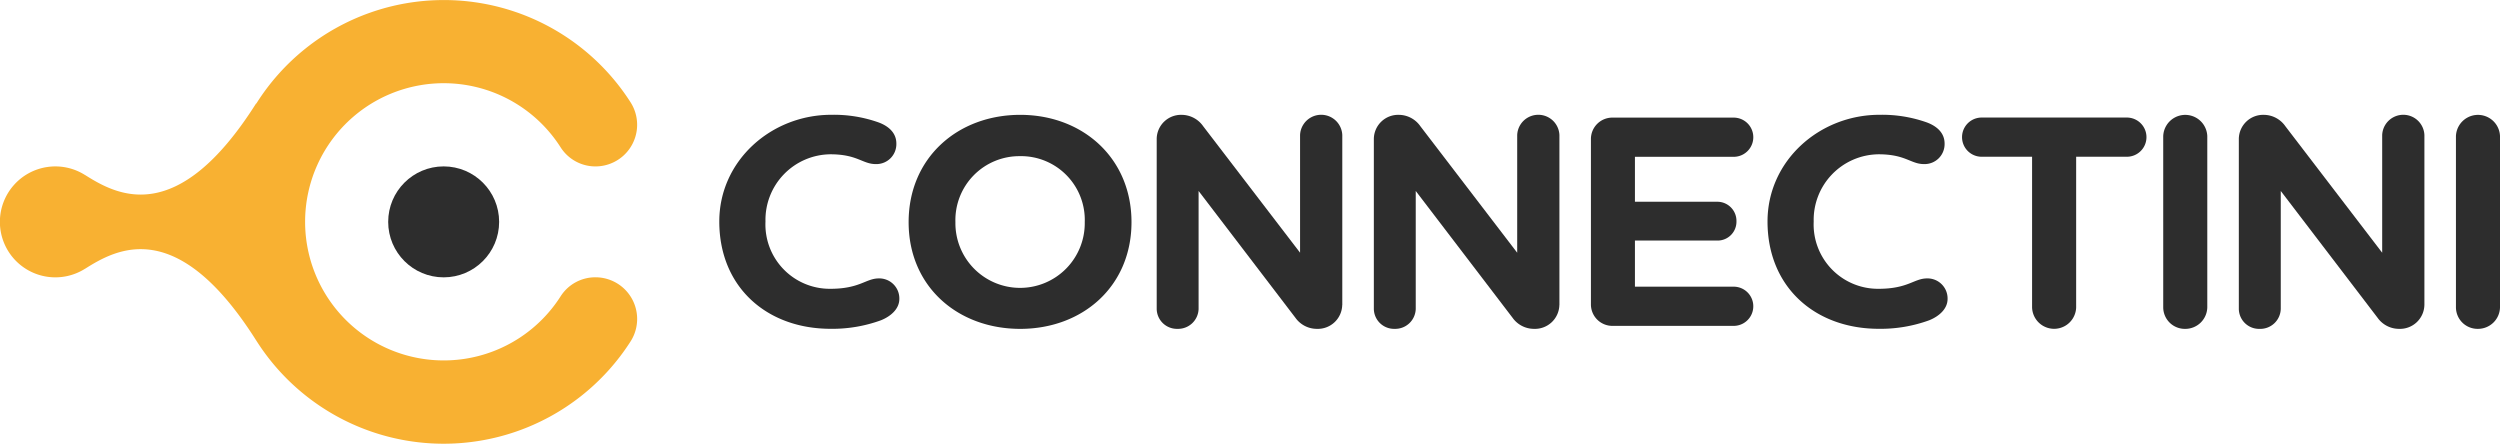
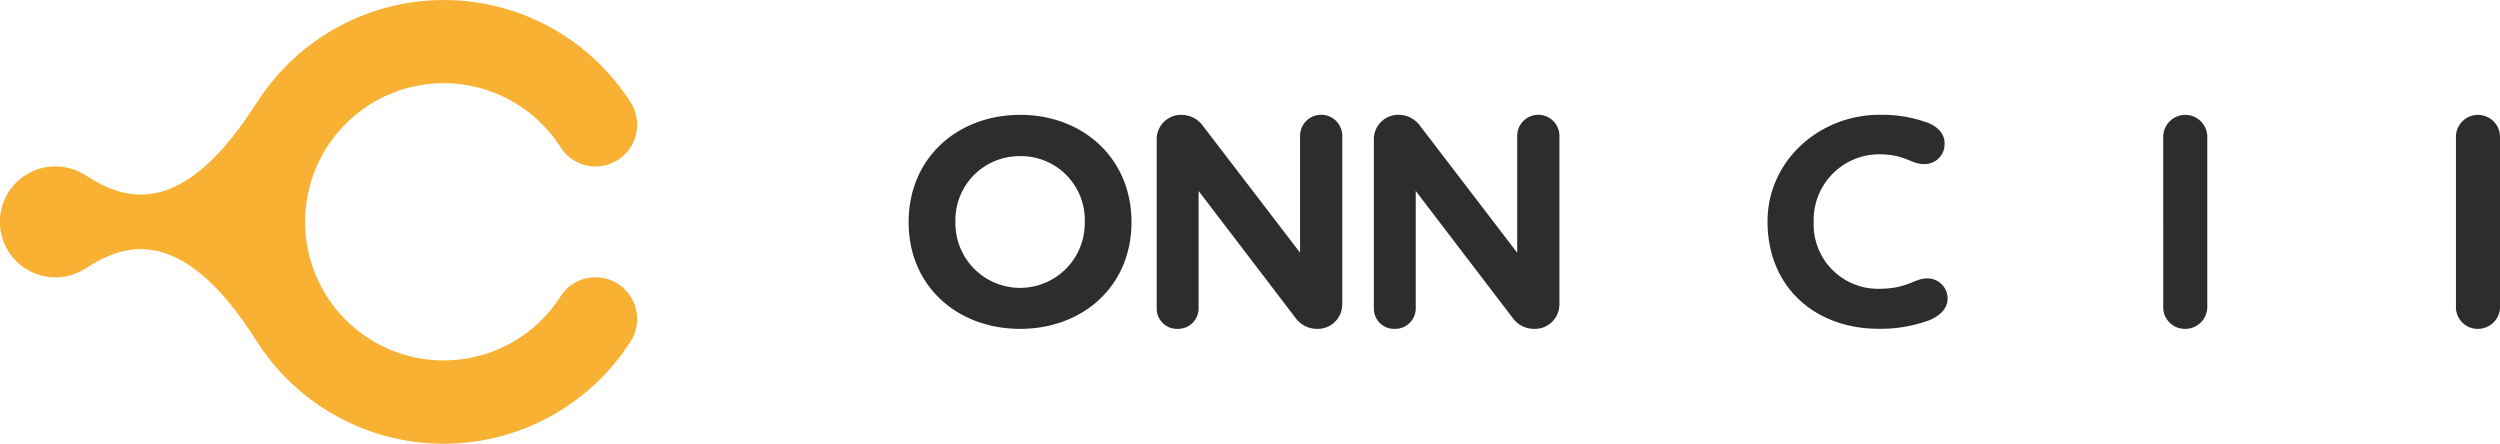
<svg xmlns="http://www.w3.org/2000/svg" width="338.046" height="60" viewBox="0 0 338.046 60">
  <g id="Réteg_1" transform="translate(0 0.003)">
    <g id="logo" transform="translate(0 -0.003)">
      <path id="Path_511" data-name="Path 511" d="M80.528,37.493a5.564,5.564,0,0,0-4.7,2.536,18.743,18.743,0,1,1-.019-20.106A5.585,5.585,0,0,0,80.528,22.5h0a5.633,5.633,0,0,0,4.716-8.7,29.965,29.965,0,0,0-50.6.225v-.062C23.916,30.922,15.746,26.338,11.5,23.658v.006a7.5,7.5,0,1,0,.006,12.667v.006c4.241-2.679,12.411-7.264,23.135,9.694v-.006a29.994,29.994,0,0,0,50.629.131A5.633,5.633,0,0,0,80.528,37.493Z" transform="translate(0 0.003)" fill="#f8b132" />
-       <circle id="Ellipse_10" data-name="Ellipse 10" cx="7.501" cy="7.501" r="7.501" transform="translate(52.49 22.5)" fill="#2d2d2d" />
    </g>
    <g id="text" transform="translate(97.261 15.52)">
-       <path id="Path_512" data-name="Path 512" d="M176.887,31.514c-1.818,0-2.48-1.324-6.158-1.324a8.87,8.87,0,0,0-8.763,9.094,8.7,8.7,0,0,0,8.763,9.094c4.01,0,4.8-1.405,6.571-1.405a2.714,2.714,0,0,1,2.767,2.767c0,1.362-1.156,2.355-2.48,2.892a19.185,19.185,0,0,1-6.82,1.155c-8.6,0-15.046-5.621-15.046-14.509,0-8.226,7.027-14.428,15.134-14.428a18.042,18.042,0,0,1,6.408,1.031c1.449.537,2.4,1.487,2.4,2.854A2.7,2.7,0,0,1,176.887,31.514Z" transform="translate(-155.72 -24.85)" fill="#2d2d2d" />
      <path id="Path_513" data-name="Path 513" d="M211.8,53.8c-8.432,0-15.09-5.7-15.09-14.428S203.368,24.86,211.8,24.86s15.046,5.827,15.046,14.509S220.238,53.8,211.8,53.8Zm0-23.353a8.651,8.651,0,0,0-8.763,8.932,8.745,8.745,0,1,0,17.488,0A8.624,8.624,0,0,0,211.8,30.444Z" transform="translate(-171.108 -24.854)" fill="#2d2d2d" />
-       <path id="Path_514" data-name="Path 514" d="M275.5,50.574a3.3,3.3,0,0,1-3.429,3.223,3.549,3.549,0,0,1-2.892-1.487l-13.1-17.157V51.111a2.773,2.773,0,0,1-2.854,2.686,2.735,2.735,0,0,1-2.811-2.686V28.083A3.29,3.29,0,0,1,253.8,24.86a3.573,3.573,0,0,1,2.892,1.53L269.8,43.5V27.589a2.857,2.857,0,0,1,5.709,0V50.574Z" transform="translate(-191.268 -24.854)" fill="#2d2d2d" />
+       <path id="Path_514" data-name="Path 514" d="M275.5,50.574a3.3,3.3,0,0,1-3.429,3.223,3.549,3.549,0,0,1-2.892-1.487l-13.1-17.157V51.111a2.773,2.773,0,0,1-2.854,2.686,2.735,2.735,0,0,1-2.811-2.686V28.083A3.29,3.29,0,0,1,253.8,24.86a3.573,3.573,0,0,1,2.892,1.53L269.8,43.5V27.589a2.857,2.857,0,0,1,5.709,0V50.574" transform="translate(-191.268 -24.854)" fill="#2d2d2d" />
      <path id="Path_515" data-name="Path 515" d="M322.51,50.574a3.3,3.3,0,0,1-3.429,3.223,3.549,3.549,0,0,1-2.892-1.487l-13.1-17.157V51.111a2.773,2.773,0,0,1-2.854,2.686,2.735,2.735,0,0,1-2.811-2.686V28.083a3.29,3.29,0,0,1,3.392-3.223,3.573,3.573,0,0,1,2.892,1.53l13.1,17.114V27.589a2.857,2.857,0,0,1,5.709,0V50.574Z" transform="translate(-208.916 -24.854)" fill="#2d2d2d" />
-       <path id="Path_516" data-name="Path 516" d="M350.372,48.32h13.354a2.65,2.65,0,0,1,0,5.3H347.4a2.9,2.9,0,0,1-2.979-2.892V28.352A2.894,2.894,0,0,1,347.4,25.46h16.327a2.65,2.65,0,0,1,0,5.3H350.372v6.077h11.205a2.589,2.589,0,0,1,2.523,2.648,2.551,2.551,0,0,1-2.523,2.6H350.372Z" transform="translate(-226.56 -25.079)" fill="#2d2d2d" />
      <path id="Path_517" data-name="Path 517" d="M403.817,31.514c-1.818,0-2.48-1.324-6.158-1.324a8.87,8.87,0,0,0-8.763,9.094,8.7,8.7,0,0,0,8.763,9.094c4.01,0,4.8-1.405,6.571-1.405A2.714,2.714,0,0,1,407,49.74c0,1.362-1.156,2.355-2.48,2.892a19.186,19.186,0,0,1-6.821,1.155c-8.6,0-15.046-5.621-15.046-14.509,0-8.226,7.027-14.428,15.134-14.428a18.042,18.042,0,0,1,6.408,1.031c1.449.537,2.4,1.487,2.4,2.854A2.7,2.7,0,0,1,403.817,31.514Z" transform="translate(-240.912 -24.85)" fill="#2d2d2d" />
-       <path id="Path_518" data-name="Path 518" d="M440.25,30.747v20.38a2.981,2.981,0,0,1-5.959,0V30.747h-6.821a2.65,2.65,0,0,1,0-5.3h19.637a2.65,2.65,0,0,1,0,5.3Z" transform="translate(-256.777 -25.075)" fill="#2d2d2d" />
      <path id="Path_519" data-name="Path 519" d="M468.32,27.752a2.981,2.981,0,0,1,5.959,0V50.905A2.973,2.973,0,0,1,471.3,53.8a2.921,2.921,0,0,1-2.979-2.892Z" transform="translate(-273.074 -24.854)" fill="#2d2d2d" />
-       <path id="Path_520" data-name="Path 520" d="M509.78,50.574a3.3,3.3,0,0,1-3.429,3.223,3.549,3.549,0,0,1-2.892-1.487l-13.1-17.157V51.111A2.773,2.773,0,0,1,487.5,53.8a2.735,2.735,0,0,1-2.811-2.686V28.083a3.29,3.29,0,0,1,3.392-3.223,3.573,3.573,0,0,1,2.892,1.53l13.1,17.114V27.589a2.857,2.857,0,0,1,5.709,0V50.574Z" transform="translate(-279.219 -24.854)" fill="#2d2d2d" />
      <path id="Path_521" data-name="Path 521" d="M531.69,27.752a2.981,2.981,0,0,1,5.959,0V50.905a2.973,2.973,0,0,1-2.979,2.892,2.921,2.921,0,0,1-2.979-2.892Z" transform="translate(-296.863 -24.854)" fill="#2d2d2d" />
    </g>
  </g>
</svg>